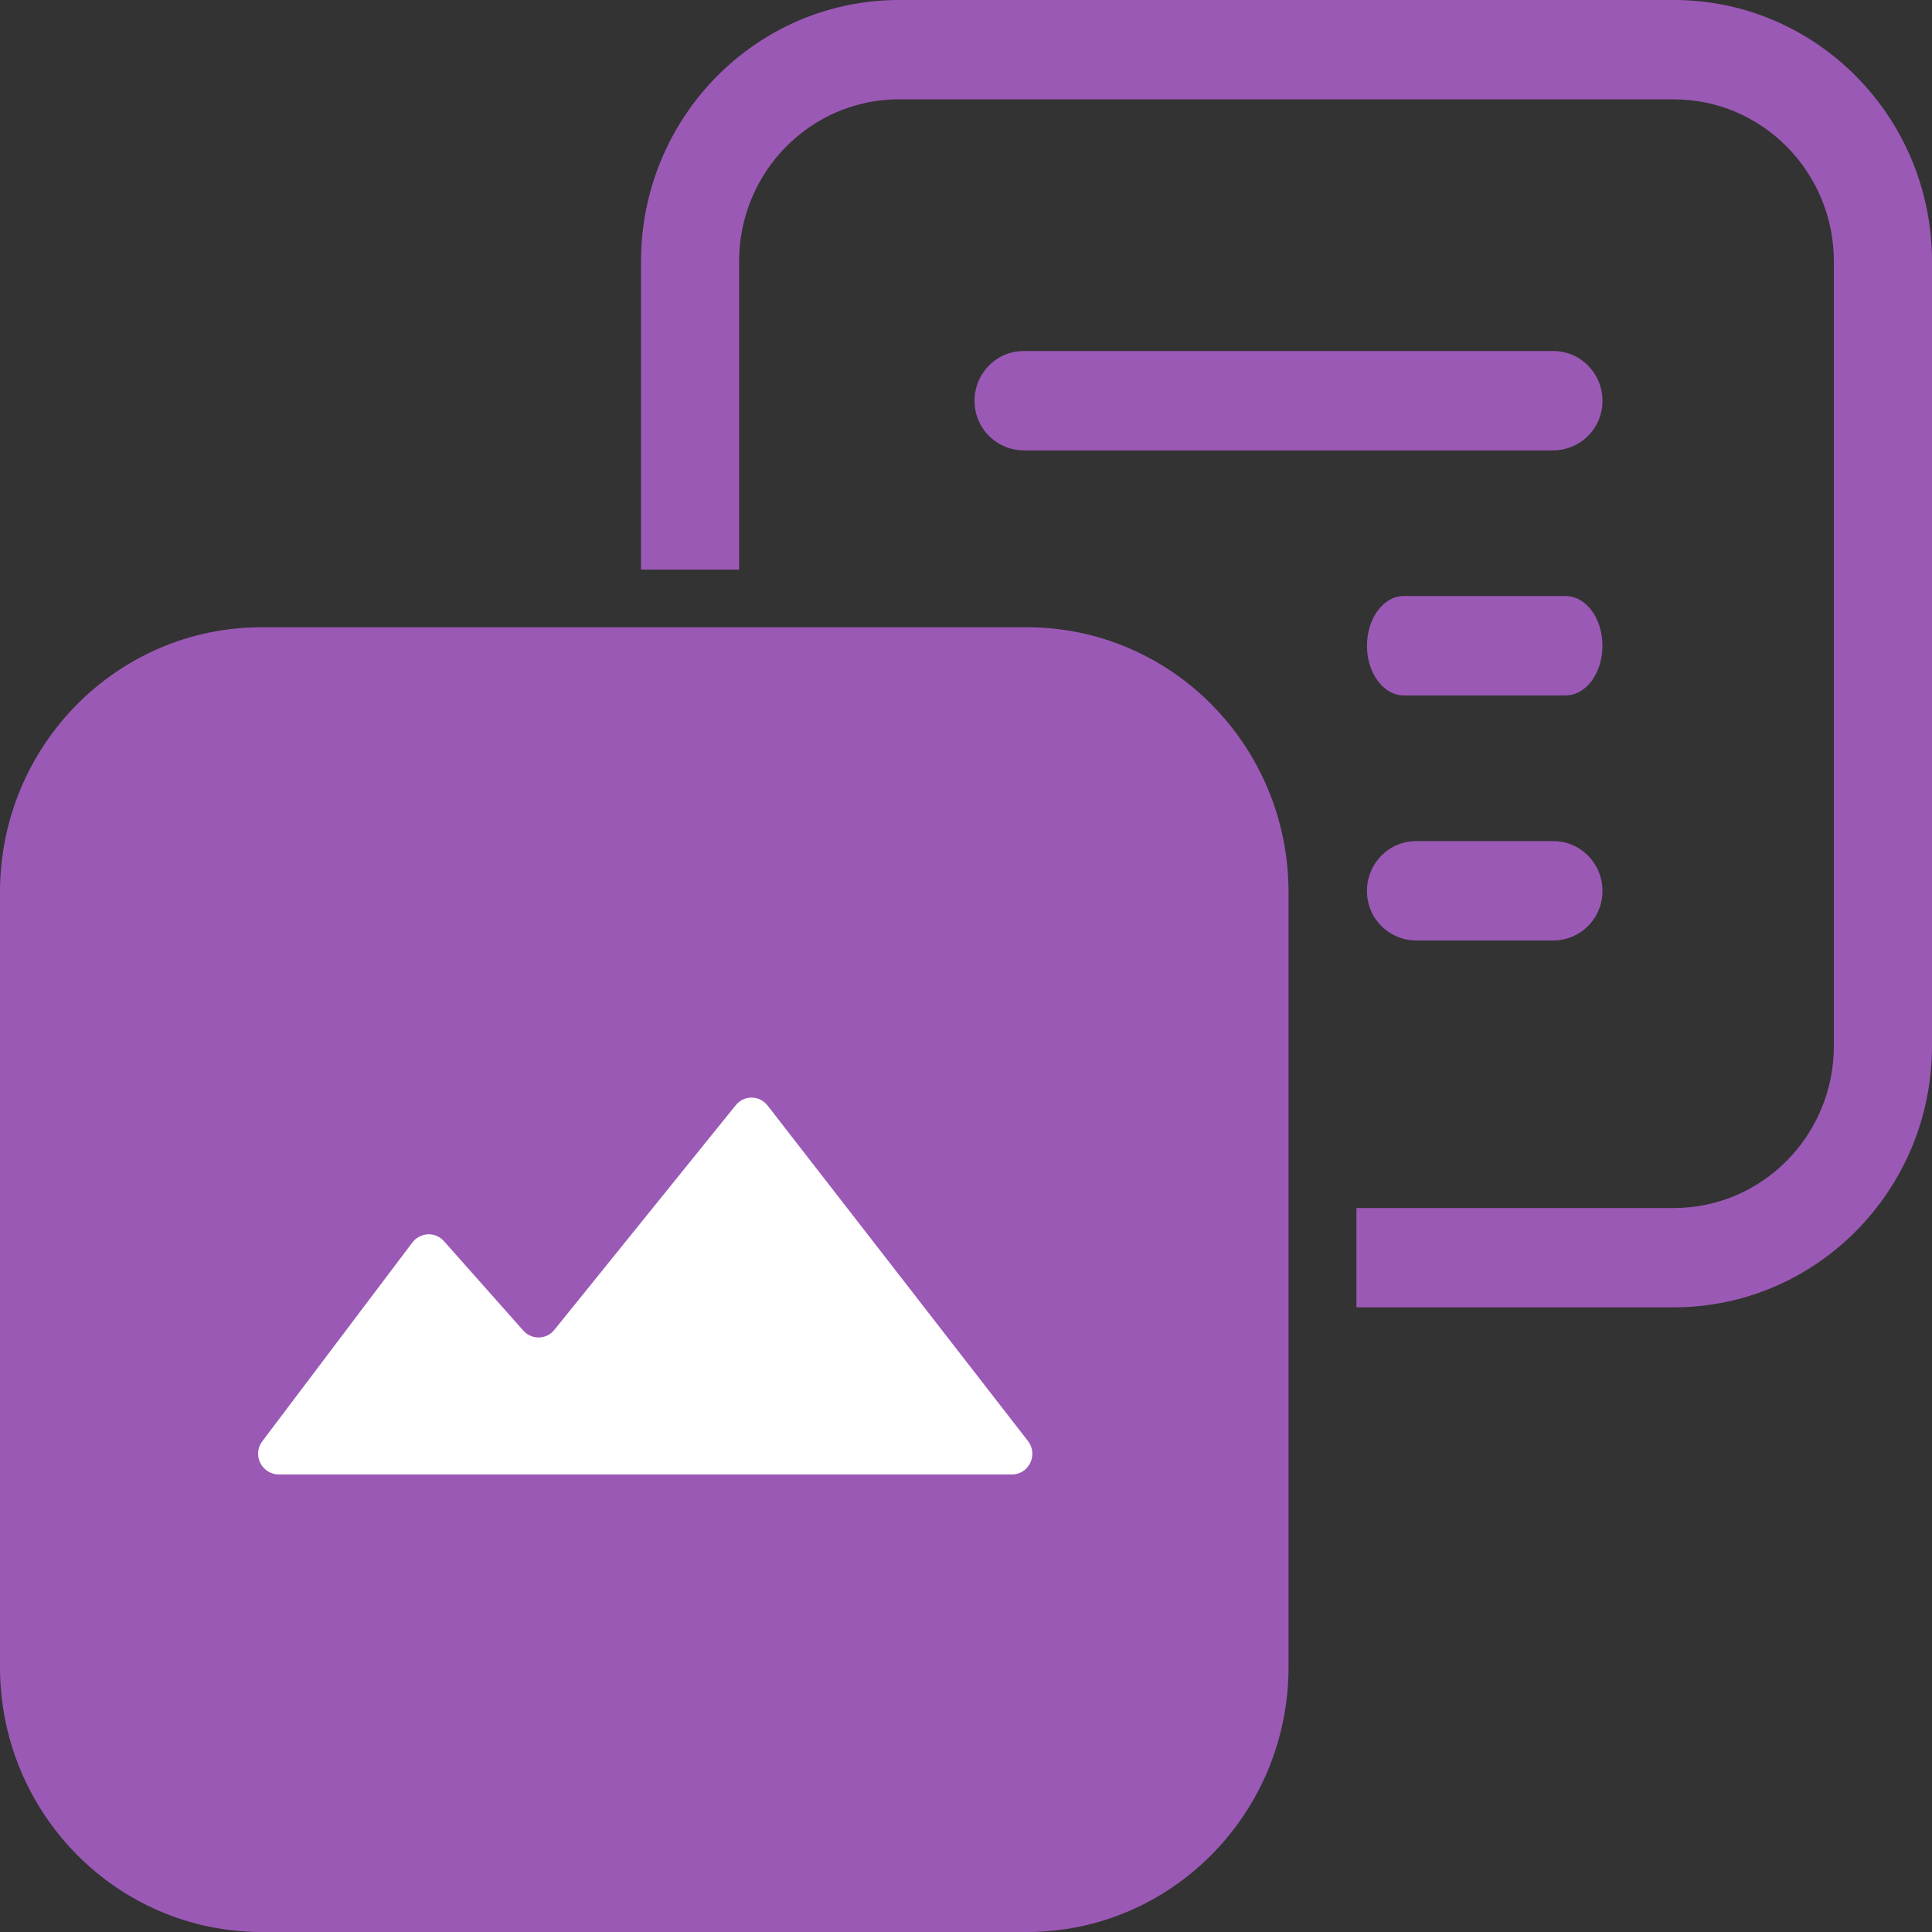
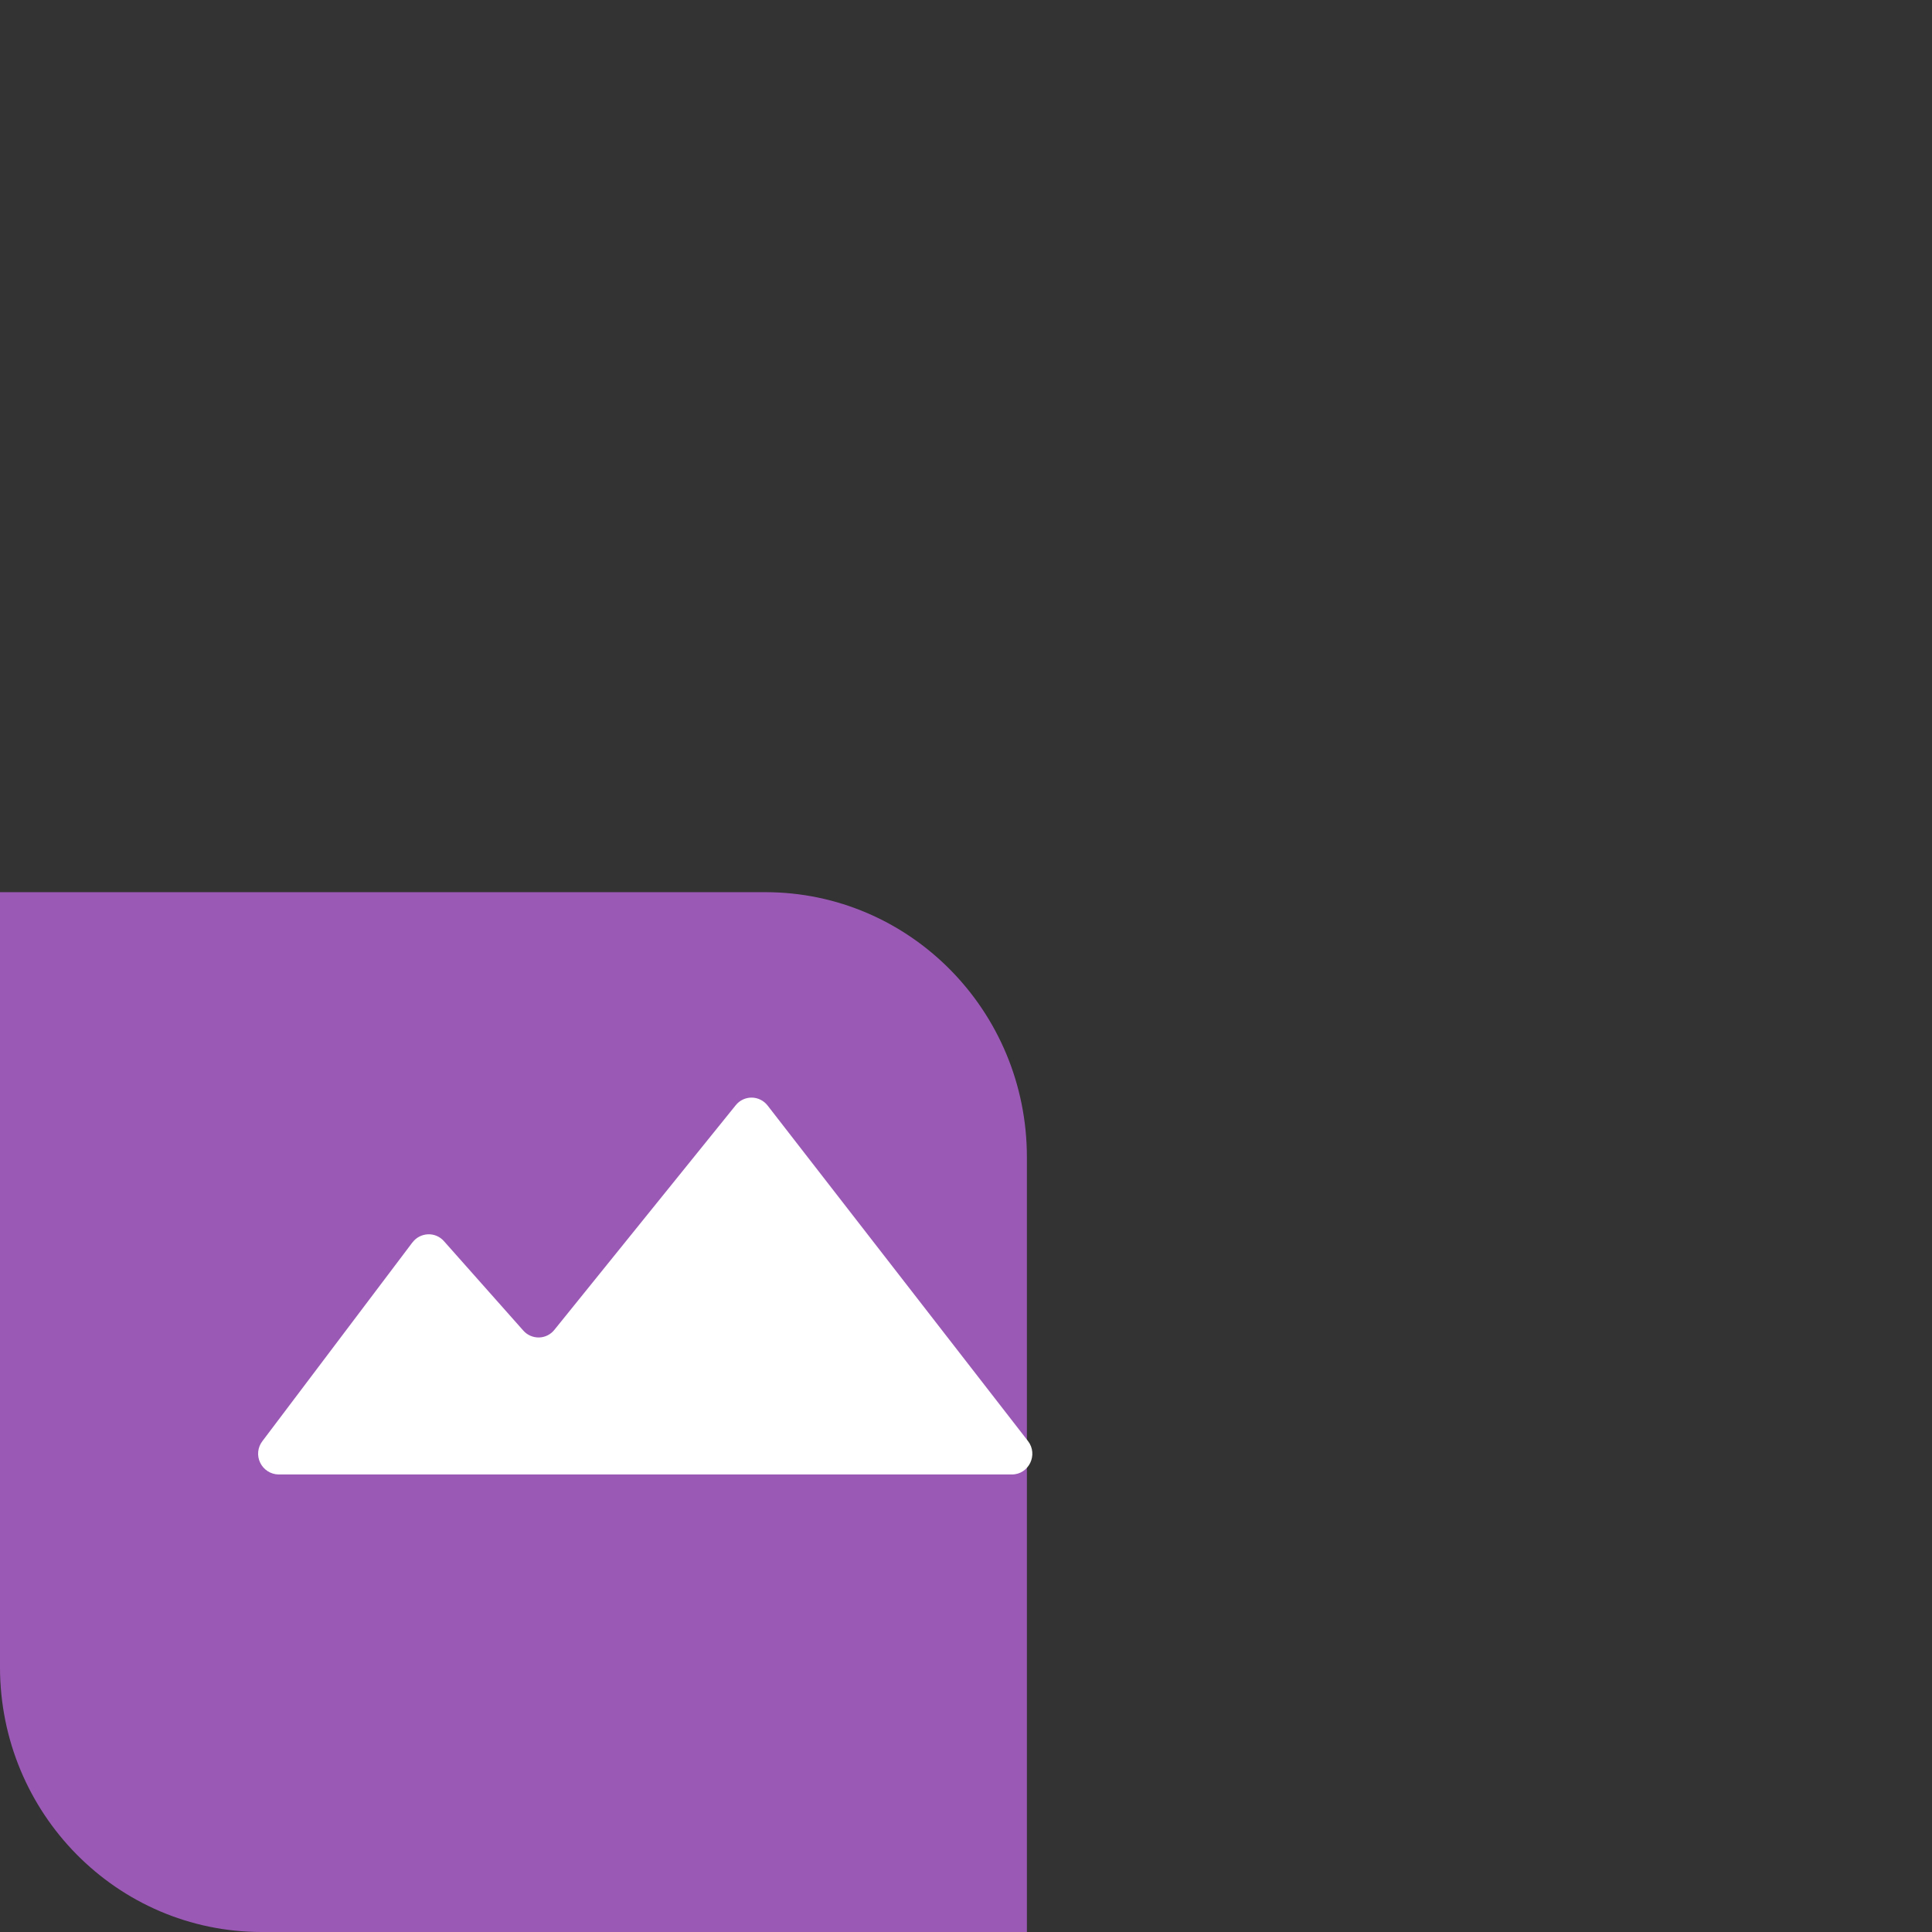
<svg xmlns="http://www.w3.org/2000/svg" id="egeIAsR4Gd01" viewBox="0 0 33 33" shape-rendering="geometricPrecision" text-rendering="geometricPrecision" project-id="4b0254f044634f17ac2b96ed5177cd6d" export-id="701719d69cd24485915b61fd0a59b371" cached="false">
  <rect x="0" y="0" width="33" height="33" fill="#333333" stroke="none" />
-   <path d="M0,15.239c0-2.5,2-4.525,4.469-4.525h13.07c2.469,0,4.47,2.026,4.47,4.525v13.236c0,2.499-2.001,4.525-4.47,4.525L4.47,33C2,33,0,30.974,0,28.475v-13.236Z" fill="#9b59b6" />
+   <path d="M0,15.239h13.07c2.469,0,4.47,2.026,4.47,4.525v13.236c0,2.499-2.001,4.525-4.47,4.525L4.47,33C2,33,0,30.974,0,28.475v-13.236Z" fill="#9b59b6" />
  <path d="M7.045,21.221L4.481,24.617c-.081.106-.095.249-.036.369s.18.197.313.199h12.526c.291,0,.454-.34.274-.572l-4.447-5.73c-.065-.084-.165-.134-.271-.135s-.207.047-.273.13L9.469,22.715c-.064.08-.16.128-.262.13s-.2-.04-.268-.117L7.583,21.2c-.069-.078-.169-.122-.274-.117s-.201.055-.263.138h-.001Z" fill="#fff" />
-   <path d="M15.359,1.697h13.23c1.51,0,2.735,1.24,2.735,2.769v13.398c0,1.53-1.224,2.77-2.734,2.77h-5.421v1.696h5.42c2.436,0,4.411-2,4.411-4.466v-13.398C33,2,31.025,0,28.59,0h-13.231c-2.436,0-4.41,2-4.41,4.466v5.263h1.675v-5.263c0-1.53,1.224-2.77,2.735-2.77v.001Z" clip-rule="evenodd" fill="#9b59b6" fill-rule="evenodd" />
-   <path d="M16.646,6.844c0-.468.375-.848.838-.848h9.049c.463,0,.838.38.838.848.002.224-.086.439-.243.598s-.371.249-.595.251h-9.05c-.224-.002-.437-.092-.594-.251s-.244-.374-.243-.598Z" clip-rule="evenodd" fill="#9b59b6" fill-rule="evenodd" />
-   <path d="M23.349,11.03c0-.469.281-.849.628-.849h2.765c.348,0,.629.38.629.849s-.281.848-.629.848h-2.765c-.347,0-.628-.38-.628-.848Zm0,4.186c0-.469.375-.849.838-.849h2.346c.463,0,.838.38.838.849.001.224-.086.439-.243.598s-.371.249-.595.25h-2.346c-.224-.001-.437-.091-.595-.25s-.245-.374-.243-.598Z" clip-rule="evenodd" fill="#9b59b6" fill-rule="evenodd" />
</svg>